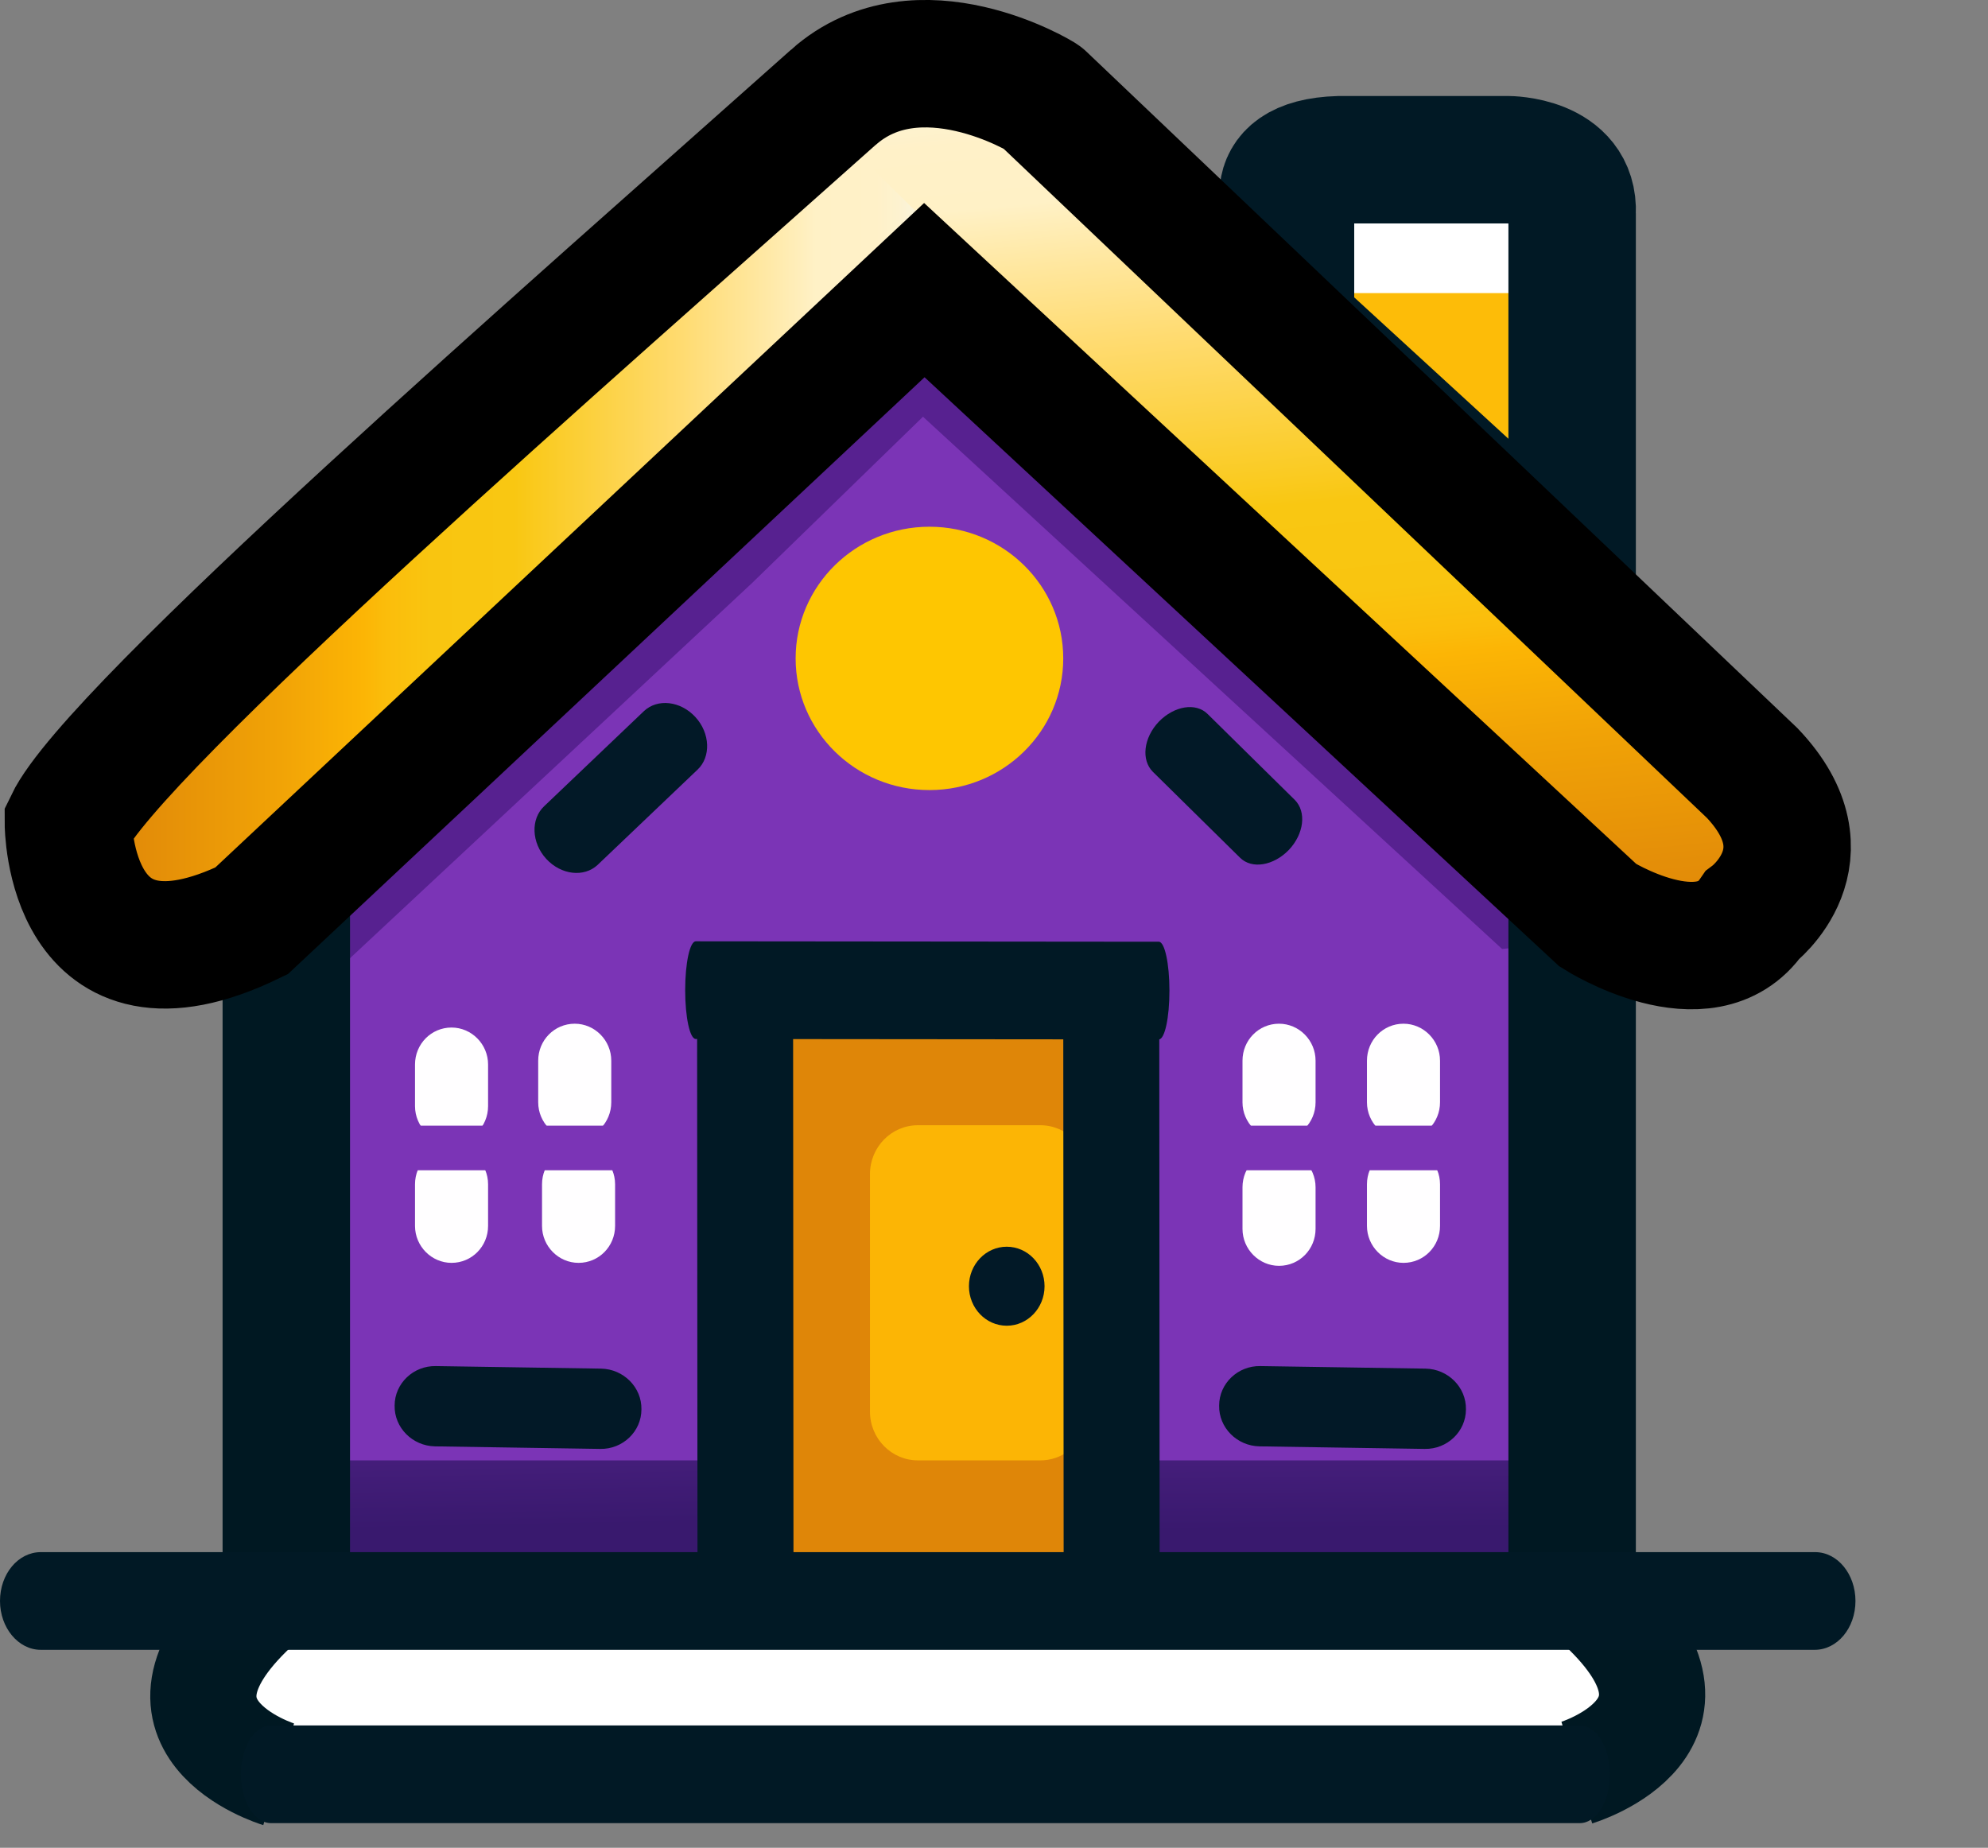
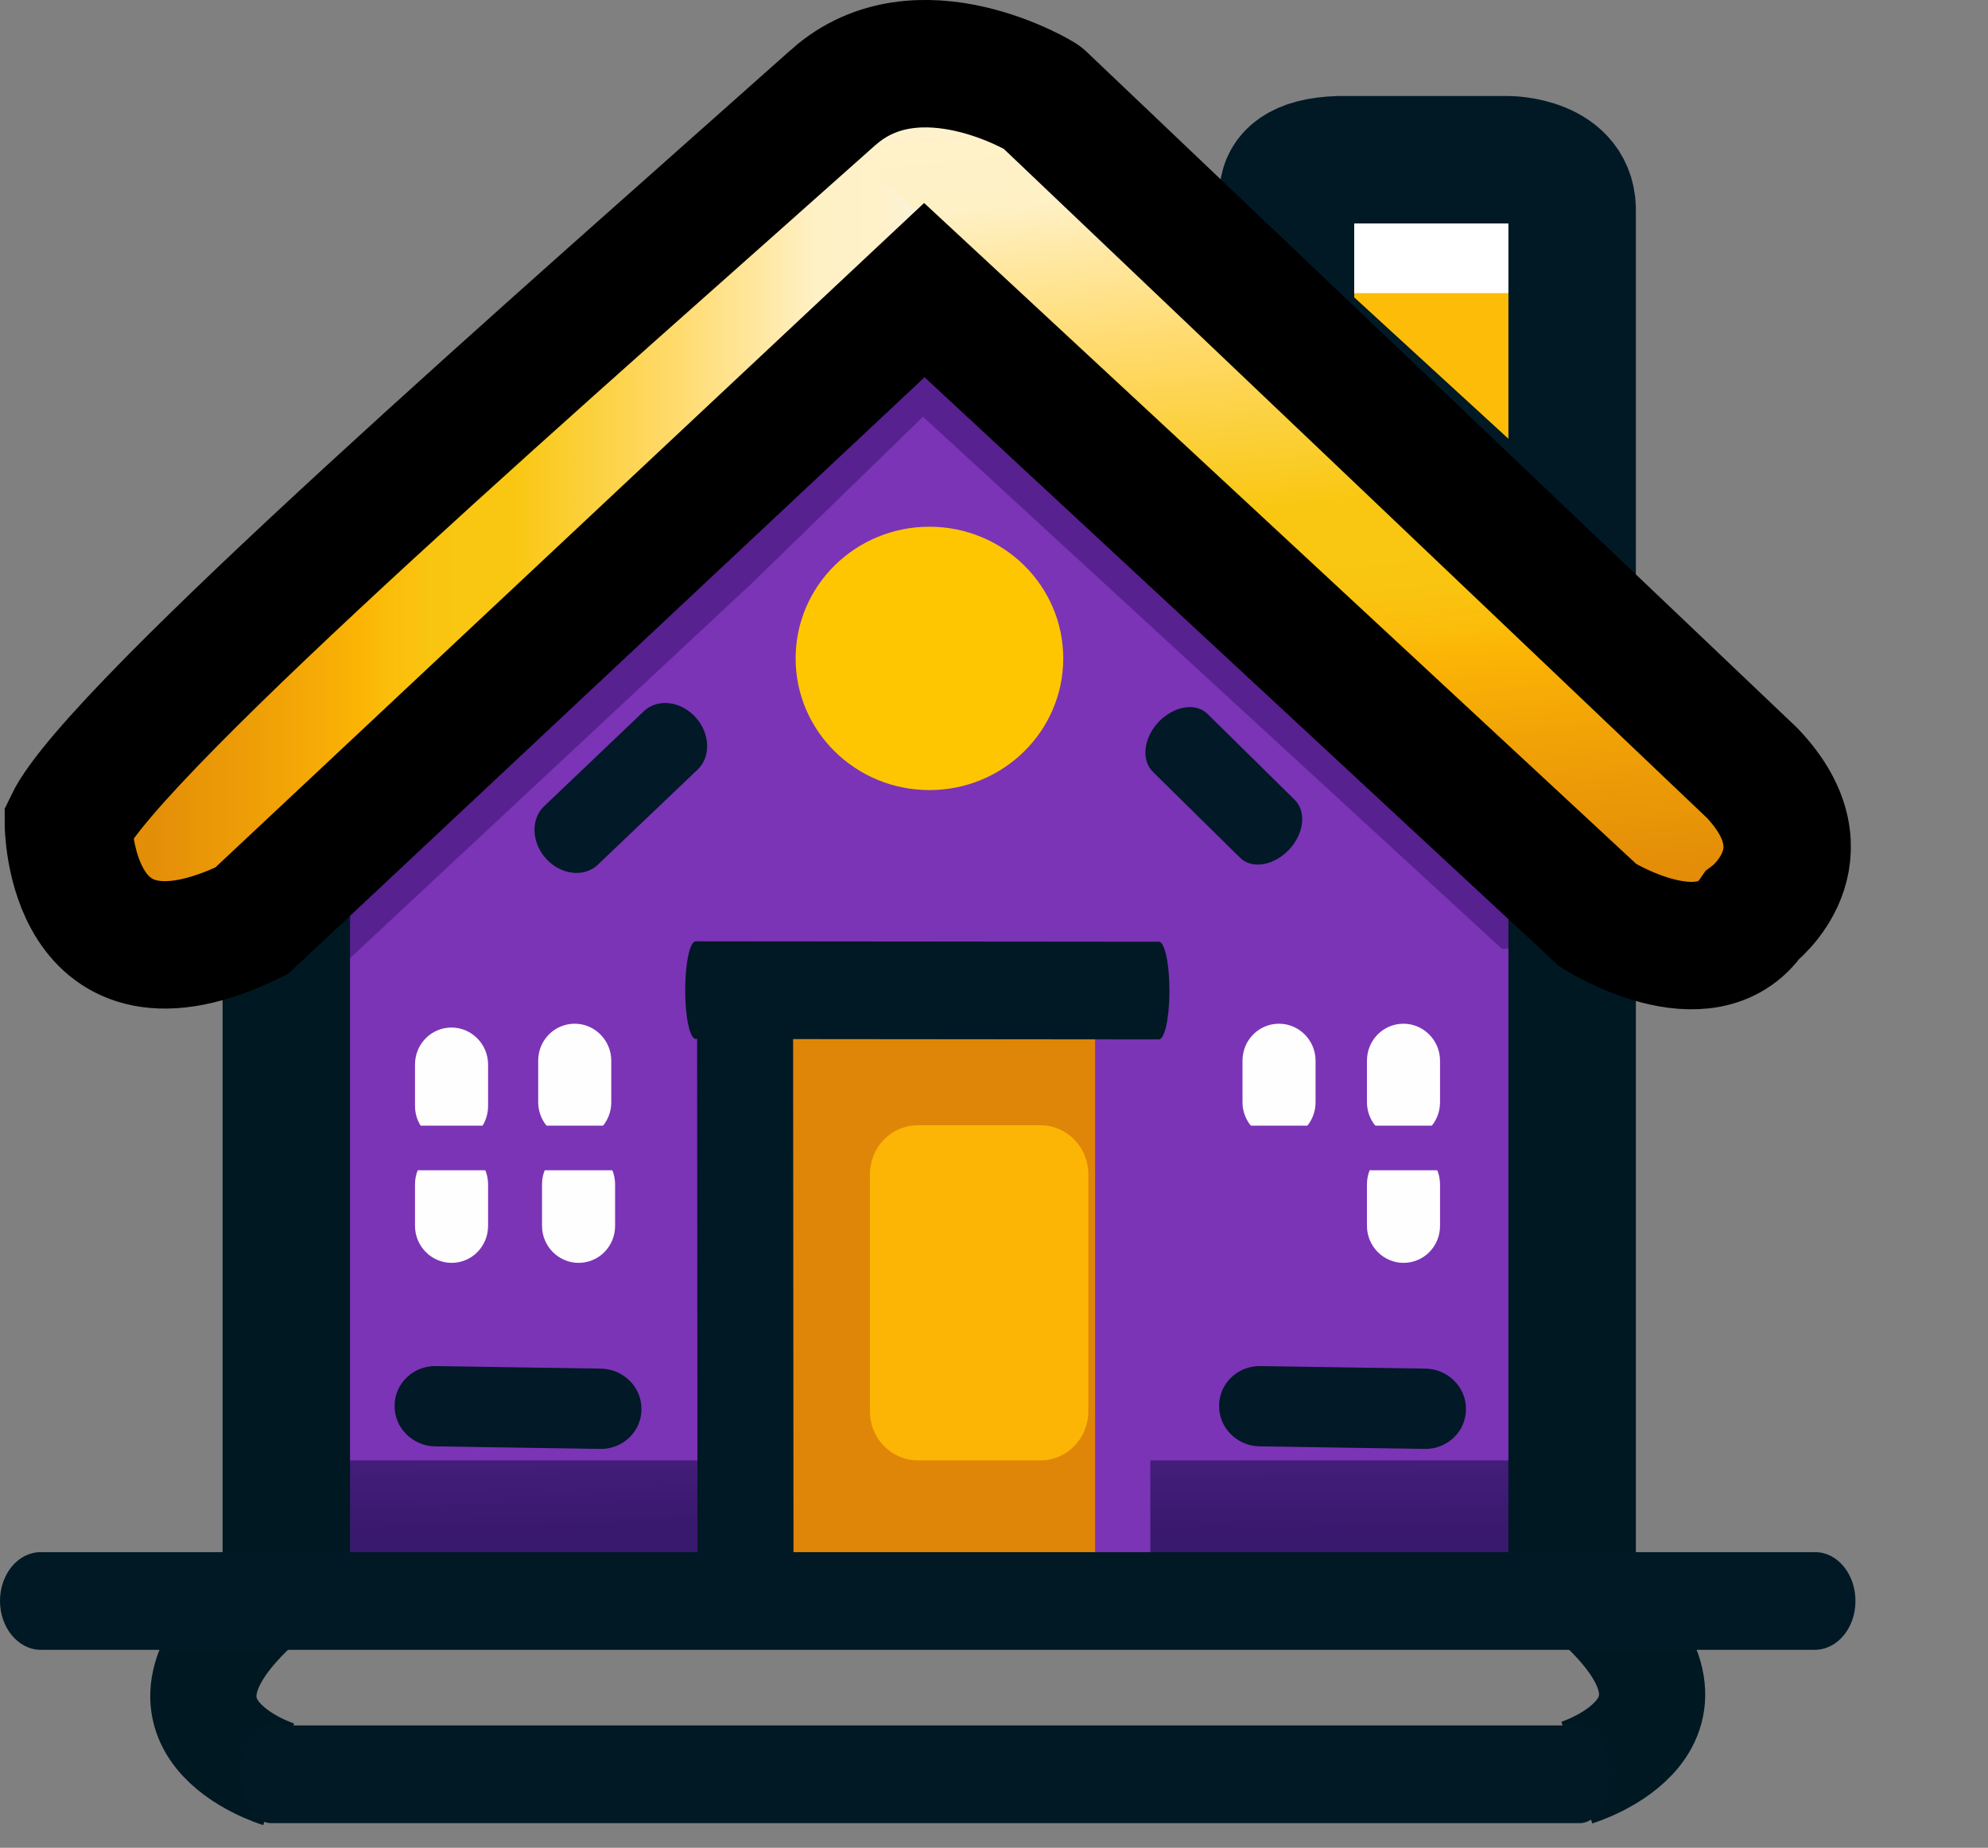
<svg xmlns="http://www.w3.org/2000/svg" enable-background="new 0 0 468 435" viewBox="0 0 468 435">
  <rect x="0" y="0" width="468" height="435" fill="#808080" stroke="none" />
-   <path d="m379 401.7c0 6.6-5.4 12-12 12h-301.9c-6.6 0-12-5.4-12-12v-6.9c0-6.6 5.4-12 12-12h301.9c6.6 0 12 5.4 12 12v6.9z" fill="#fff" stroke="#000" />
  <rect x="106.5" y="84.2" width="233.5" height="164.8" fill="#7B34B6" />
  <rect x="63.3" y="200.8" width="306.8" height="176.5" fill="#7B34B6" />
  <path d="m143.9 259.5c0 4.8-3.8 8.7-8.6 8.7-4.7 0-8.6-3.9-8.6-8.7v-9.8c0-4.8 3.8-8.7 8.6-8.7 4.7 0 8.6 3.9 8.6 8.7v9.8z" fill="#FFFEFF" />
  <path d="m114.9 260.4c0 4.8-3.8 8.7-8.6 8.7-4.7 0-8.6-3.9-8.6-8.7v-9.8c0-4.8 3.8-8.7 8.6-8.7 4.7 0 8.6 3.9 8.6 8.7v9.8z" fill="#FFFEFF" />
  <path d="m114.9 288.6c0 4.8-3.8 8.7-8.6 8.7-4.7 0-8.6-3.9-8.6-8.7v-9.8c0-4.8 3.8-8.7 8.6-8.7 4.7 0 8.6 3.9 8.6 8.7v9.8z" fill="#FFFEFF" />
  <path d="m144.8 288.6c0 4.8-3.8 8.7-8.6 8.7-4.7 0-8.6-3.9-8.6-8.7v-9.8c0-4.8 3.8-8.7 8.6-8.7 4.7 0 8.6 3.9 8.6 8.7v9.8z" fill="#FFFEFF" />
  <path d="m339 288.6c0 4.8-3.8 8.7-8.6 8.7-4.7 0-8.6-3.9-8.6-8.7v-9.8c0-4.8 3.8-8.7 8.6-8.7 4.7 0 8.6 3.9 8.6 8.7v9.8z" fill="#FFFEFF" />
-   <path d="m309.7 289.3c0 4.8-3.8 8.7-8.6 8.7-4.7 0-8.6-3.9-8.6-8.7v-9.8c0-4.8 3.8-8.7 8.6-8.7 4.7 0 8.6 3.9 8.6 8.7v9.8z" fill="#FFFEFF" />
  <path d="m339 259.5c0 4.8-3.8 8.7-8.6 8.7-4.7 0-8.6-3.9-8.6-8.7v-9.8c0-4.8 3.8-8.7 8.6-8.7 4.7 0 8.6 3.9 8.6 8.7v9.8z" fill="#FFFEFF" />
  <path d="m309.7 259.5c0 4.8-3.8 8.7-8.6 8.7-4.7 0-8.6-3.9-8.6-8.7v-9.8c0-4.8 3.8-8.7 8.6-8.7 4.7 0 8.6 3.9 8.6 8.7v9.8z" fill="#FFFEFF" />
  <rect x="288.1" y="265" width="51.9" height="10.5" fill="#7B34B6" />
  <rect x="96.9" y="265" width="49.3" height="10.5" fill="#7B34B6" />
  <rect x="179.7" y="241" width="78.1" height="130" fill="#DF8608" />
  <path d="m256.2 332.3c0 6.3-5 11.5-11.3 11.5h-28.8c-6.2 0-11.3-5.1-11.3-11.5v-55.9c0-6.3 5-11.5 11.3-11.5h28.8c6.2 0 11.3 5.1 11.3 11.5v55.9z" fill="#FCB505" />
-   <ellipse cx="237" cy="302.8" rx="8.9" ry="9.3" fill="#021927" />
  <path d="m128.1 189.8c-3.2 3-3 8.6 0.5 12.4s8.9 4.4 12.1 1.4l23.5-22.4c3.2-3 3-8.6-0.5-12.4s-8.9-4.4-12.1-1.4l-23.5 22.4z" fill="#021927" />
  <path d="m291.9 201.9c2.8 2.8 7.9 1.9 11.5-1.8 3.6-3.8 4.2-9 1.4-11.8l-20.5-20.2c-2.8-2.8-7.9-1.9-11.5 1.8-3.6 3.8-4.2 9-1.4 11.8l20.5 20.2z" fill="#021927" />
  <path d="m102.6 321.6c-5.3-0.1-9.7 4.1-9.7 9.3-0.1 5.2 4.2 9.5 9.5 9.6l38.9 0.6c5.3 0.1 9.7-4.1 9.7-9.3 0.1-5.2-4.2-9.5-9.5-9.6l-38.9-0.6z" fill="#021927" />
  <path d="m296.7 321.6c-5.3-0.1-9.7 4.1-9.7 9.3-0.1 5.2 4.2 9.5 9.5 9.6l38.9 0.6c5.3 0.1 9.7-4.1 9.7-9.3 0.1-5.2-4.2-9.5-9.5-9.6l-38.9-0.6z" fill="#021927" />
  <ellipse cx="218.8" cy="155" rx="31.5" ry="31" fill="#FEC601" />
  <path d="m65.6 417.7s-37-11.2-4.1-40.5" fill="none" stroke="#001822" stroke-width="25" />
  <path d="m371.2 417.3s37-11.2 4.1-40.5" fill="none" stroke="#001822" stroke-width="25" />
  <polygon points="217.1 84.2 75 217.5 75 228 79.8 228 177 137.3 217.8 97.6" fill="#572190" />
  <polygon points="210.1 91.5 353.6 223.4 363.8 222.4 363.4 217.5 265.7 127.3 217.1 84.2" fill="#572190" />
  <polygon points="312.6 45.9 362.6 45.9 362.6 122.4 307.1 80.1" fill="#fff" />
  <linearGradient id="d" x1="317.36" x2="316.7" y1="359.99" y2="265.13" gradientUnits="userSpaceOnUse">
    <stop stop-color="#39196E" offset="0" />
    <stop stop-color="#7B34B6" offset="1" />
  </linearGradient>
  <polygon points="270.8 343.8 363.9 343.8 363.9 371 270.8 376.8" fill="url(#d)" />
  <linearGradient id="c" x1="121.52" x2="119.67" y1="359.41" y2="264.56" gradientUnits="userSpaceOnUse">
    <stop stop-color="#39196E" offset="0" />
    <stop stop-color="#7B34B6" offset="1" />
  </linearGradient>
  <polygon points="75 343.8 168.1 343.8 168.1 371 75 376.8" fill="url(#c)" />
  <polygon points="316 69 359.8 69 363.9 118.8" fill="#FDBC08" />
  <line x1="67.4" x2="67.4" y1="211.7" y2="377.3" fill="none" stroke="#001822" stroke-width="30" />
  <line x1="370.1" x2="370.1" y1="211.7" y2="377.3" fill="none" stroke="#001822" stroke-width="30" />
  <path d="m303.8 76.6v-24.4s-8.4-14 11.5-14.6h39.7s15.7 0 15.1 12.6v87.2l-66.3-60.8" fill="none" stroke="#011925" stroke-width="30" />
  <linearGradient id="b" x1="16.091" x2="217.61" y1="118.8" y2="118.8" gradientUnits="userSpaceOnUse">
    <stop stop-color="#DF8608" offset="0" />
    <stop stop-color="#E48E08" offset=".097" />
    <stop stop-color="#F1A306" offset=".247" />
    <stop stop-color="#FCB505" offset=".345" />
    <stop stop-color="#FBBD0B" offset=".372" />
    <stop stop-color="#F9C510" offset=".423" />
    <stop stop-color="#F9C712" offset=".521" />
    <stop stop-color="#FACB23" offset=".556" />
    <stop stop-color="#FFDB70" offset=".715" />
    <stop stop-color="#FFE69B" offset=".797" />
    <stop stop-color="#FFF1C6" offset=".873" />
    <stop stop-color="#FFF1C8" offset=".944" />
    <stop stop-color="#FDF2CF" offset=".969" />
    <stop stop-color="#FAF3DA" offset=".988" />
    <stop stop-color="#F7F5E8" offset="1" />
  </linearGradient>
  <polygon points="217.1 15 16.1 197.3 42.1 222.6 140.5 140.6 217.6 68.3" fill="url(#b)" />
  <linearGradient id="a" x1="195.89" x2="400.93" y1="312.73" y2="312.73" gradientTransform="matrix(-.105 -1.06 1.013 -.101 19.586 471.34)" gradientUnits="userSpaceOnUse">
    <stop stop-color="#DF8608" offset="0" />
    <stop stop-color="#E48E08" offset=".097" />
    <stop stop-color="#F1A306" offset=".247" />
    <stop stop-color="#FCB505" offset=".345" />
    <stop stop-color="#FBBD0B" offset=".372" />
    <stop stop-color="#F9C510" offset=".423" />
    <stop stop-color="#F9C712" offset=".521" />
    <stop stop-color="#FACB23" offset=".556" />
    <stop stop-color="#FFDB70" offset=".715" />
    <stop stop-color="#FFE69B" offset=".797" />
    <stop stop-color="#FFF1C6" offset=".873" />
    <stop stop-color="#FFF1C8" offset=".944" />
    <stop stop-color="#FDF2CF" offset=".969" />
    <stop stop-color="#FAF3DA" offset=".988" />
    <stop stop-color="#F7F5E8" offset="1" />
  </linearGradient>
  <polygon points="191.4 26 393.8 224.6 416.2 194 324.3 96 244.3 20.1" fill="url(#a)" />
  <path d="m436.8 376.9c0 6.4-4.3 11.5-9.6 11.5h-417.6c-5.3 0-9.6-5.2-9.6-11.5 0-6.4 4.3-11.5 9.6-11.5h417.7c5.3 0 9.5 5.2 9.5 11.5z" fill="#011925" />
  <path d="m379 417.7c0 6.4-3.2 11.5-7.1 11.5h-308.1c-3.9 0-7.1-5.2-7.1-11.5 0-6.4 3.2-11.5 7.1-11.5h308.1c3.9 0 7.1 5.2 7.1 11.5z" fill="#011925" />
  <path d="m175.5 375.6c-6.2 0-11.3-1.4-11.3-3.2l-0.1-141.1c0-1.8 5.1-3.2 11.3-3.2s11.3 1.4 11.3 3.2l0.1 141.1c0 1.7-5 3.2-11.3 3.2z" fill="#011925" />
-   <path d="m261.7 375.6c-6.2 0-11.3-1.4-11.3-3.2l-0.1-141.1c0-1.8 5.1-3.2 11.3-3.2s11.3 1.4 11.3 3.2l0.1 141.1c0 1.7-5.1 3.2-11.3 3.2z" fill="#011925" />
  <path d="m161.3 233.1c0-6.4 1.1-11.5 2.5-11.5l109 0.1c1.4 0 2.5 5.2 2.5 11.5 0 6.4-1.1 11.5-2.5 11.5l-109-0.1c-1.4 0-2.5-5.1-2.5-11.5z" fill="#011925" />
  <path d="m196.2 22.9c-61 54.4-169.5 148.8-180.1 170.9 0 0 0 43.9 43.1 23l158.4-148.5 158.6 147.2s25.3 16 36.3 0c0 0 18.5-14 0-33.5l-167.1-159c0.1-0.1-29.2-17.9-49.2-0.1z" fill="none" stroke="#000" stroke-width="30" />
</svg>